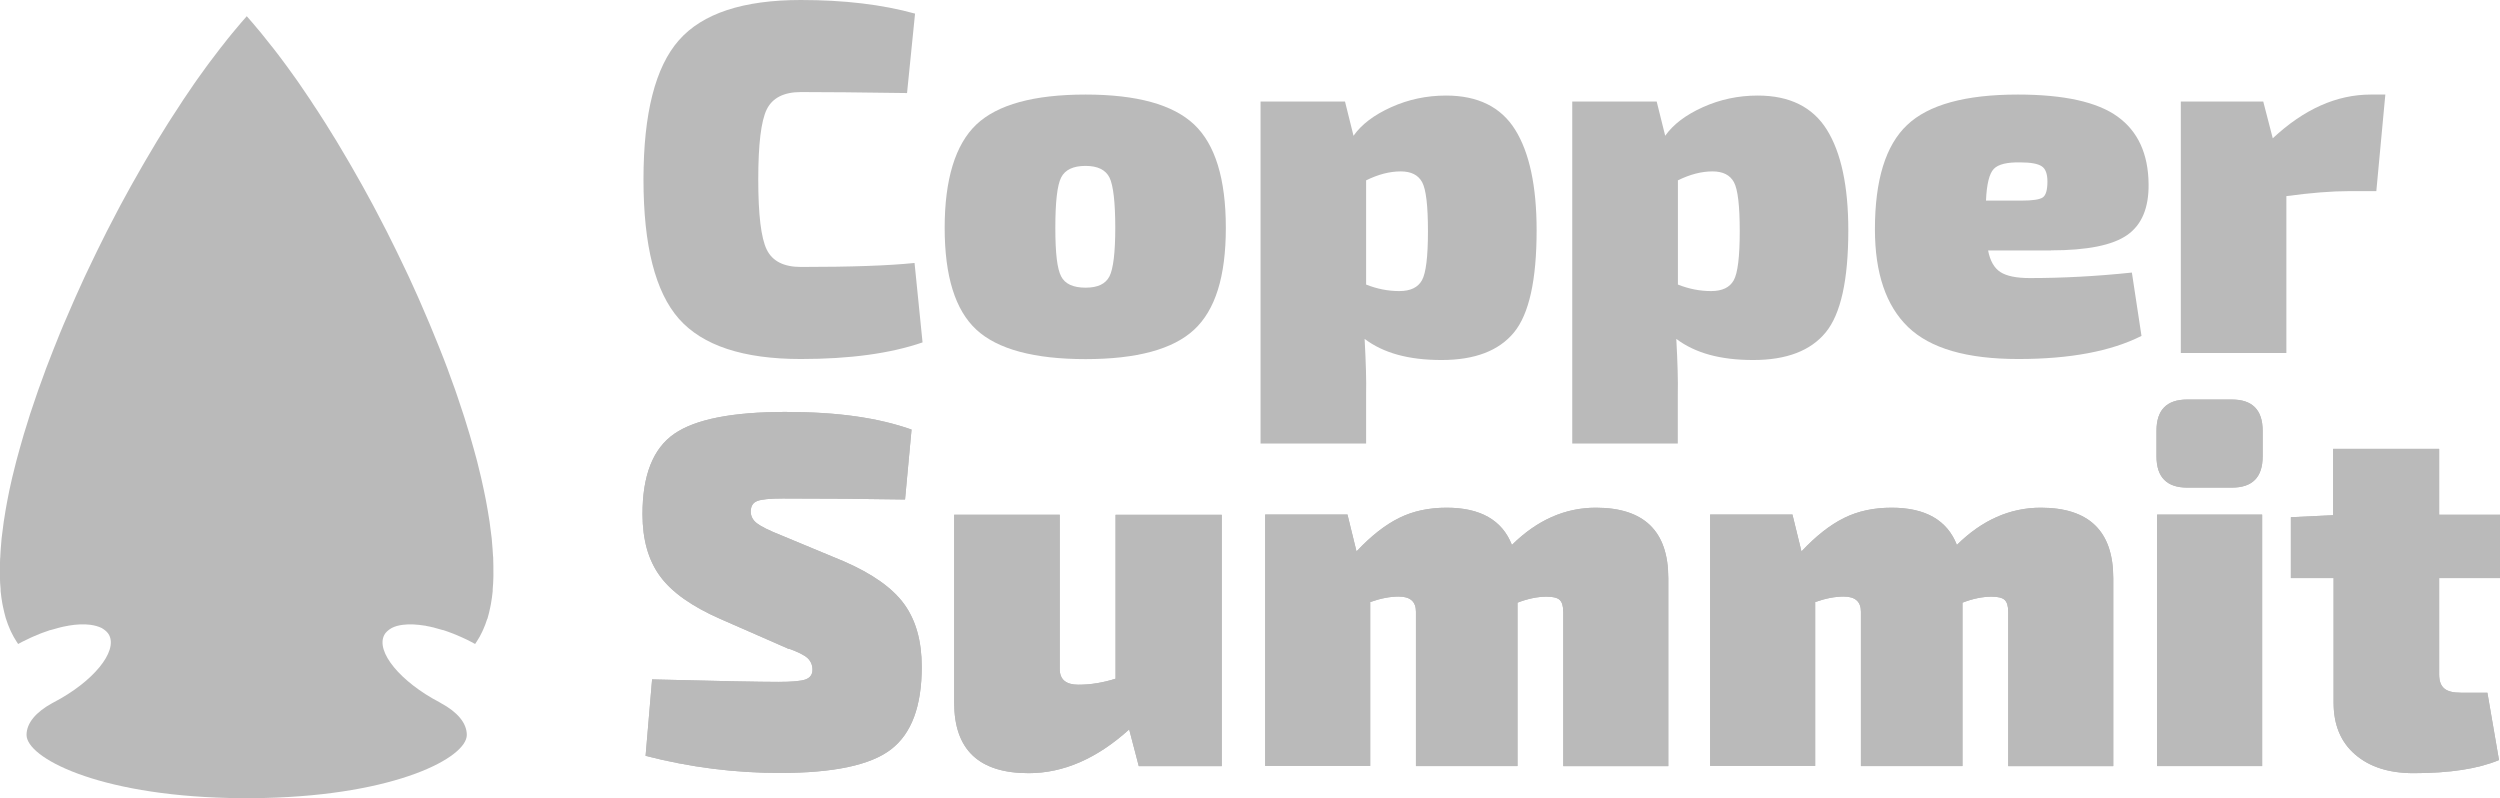
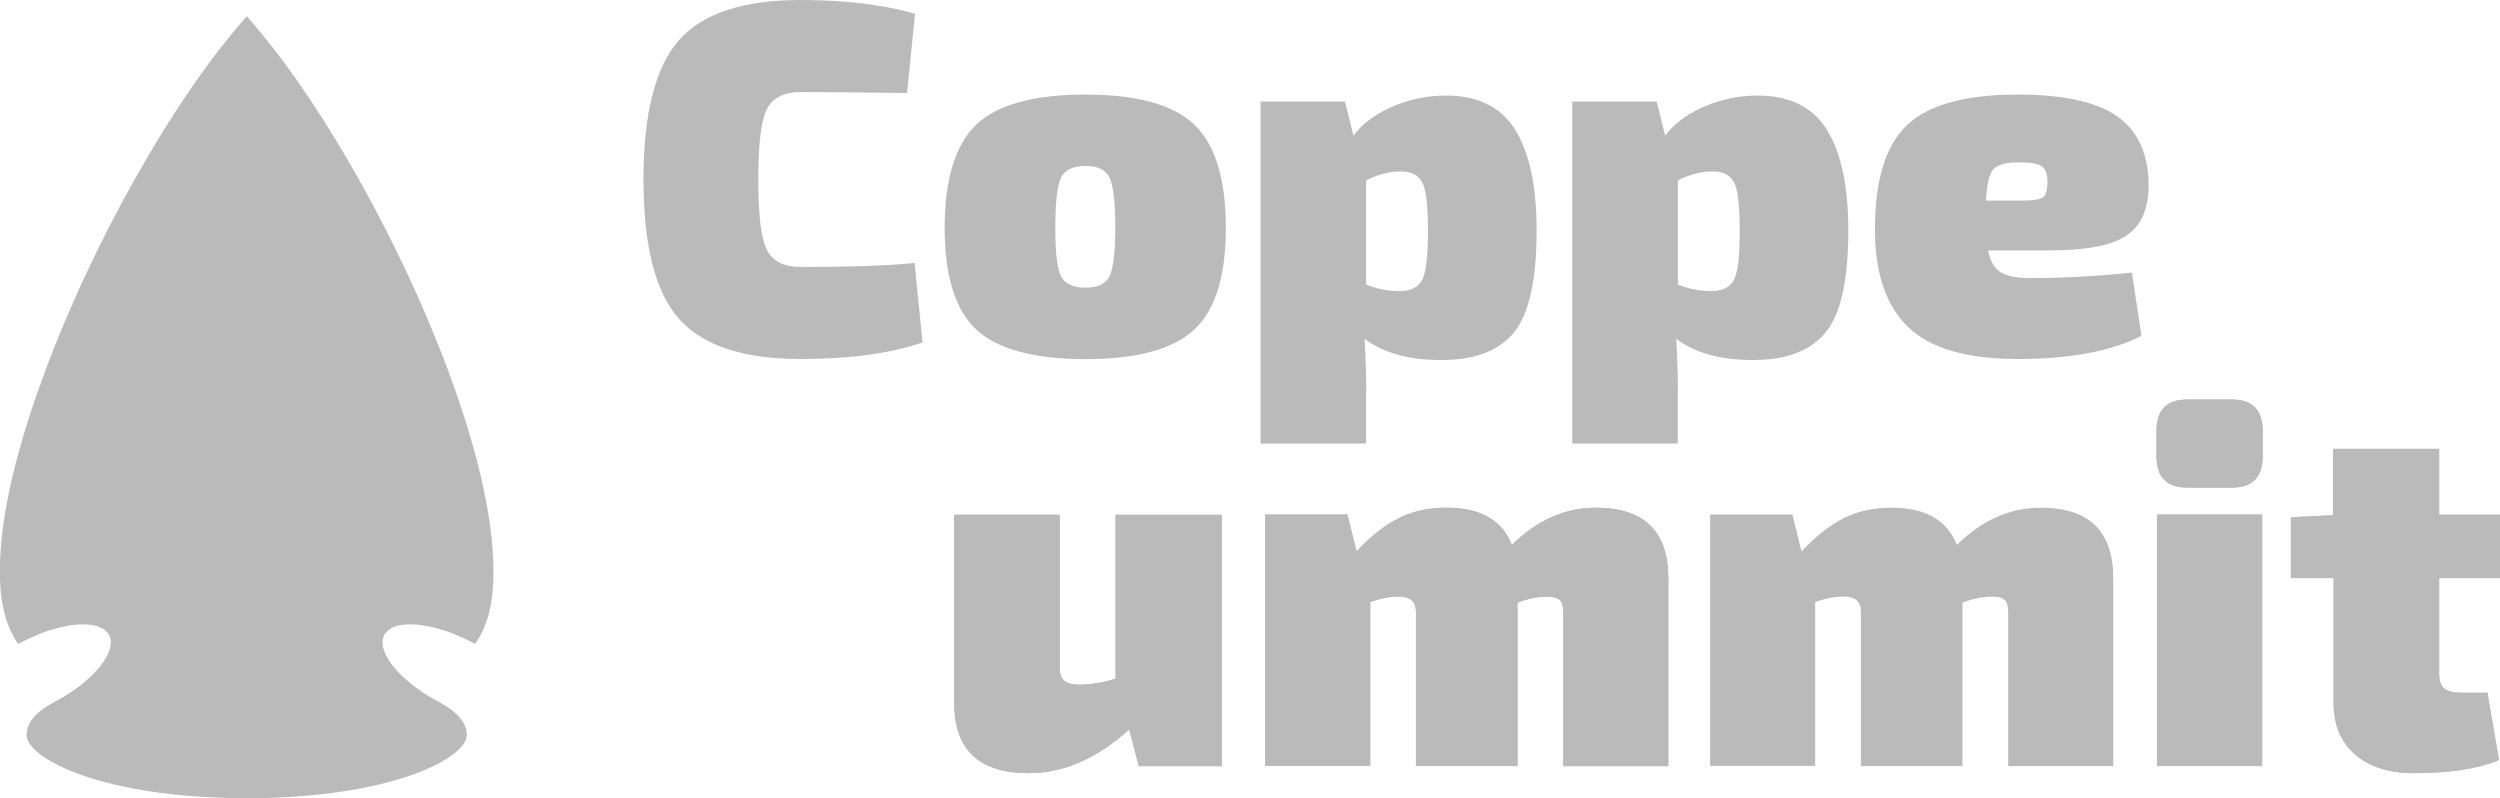
<svg xmlns="http://www.w3.org/2000/svg" id="Layer_1" data-name="Layer 1" viewBox="0 0 249.85 79.77">
  <defs>
    <style>
      .cls-1 {
        fill: #bababa;
        stroke-width: 0px;
      }
    </style>
  </defs>
  <g>
    <path class="cls-1" d="M91.4,26.28l.8,7.94c-3.22,1.11-7.27,1.66-12.16,1.66-5.76,0-9.82-1.34-12.19-4.02-2.36-2.68-3.54-7.32-3.54-13.92s1.18-11.24,3.54-13.92c2.36-2.68,6.42-4.02,12.19-4.02,4.32,0,8.12.45,11.41,1.36l-.8,7.94c-4.69-.07-8.23-.1-10.6-.1-1.71,0-2.85.58-3.42,1.73-.57,1.16-.85,3.49-.85,7.01s.28,5.85.85,7.01,1.71,1.73,3.42,1.73c4.99,0,8.78-.13,11.36-.4h-.01Z" />
    <path class="cls-1" d="M108.49,9.45c5.13,0,8.74,1,10.85,2.99s3.17,5.44,3.17,10.33-1.06,8.22-3.17,10.18-5.73,2.94-10.85,2.94-8.79-.98-10.91-2.94-3.17-5.35-3.17-10.18,1.06-8.33,3.17-10.33c2.11-1.99,5.75-2.99,10.91-2.99ZM108.49,16.58c-1.24,0-2.05.39-2.44,1.16s-.58,2.45-.58,5.03.19,4.1.58,4.85c.38.75,1.2,1.13,2.44,1.13s2-.38,2.39-1.13c.38-.75.58-2.37.58-4.85s-.19-4.25-.58-5.03c-.39-.77-1.18-1.16-2.39-1.16Z" />
    <path class="cls-1" d="M134.42,10.15l.85,3.42c.8-1.14,2.06-2.09,3.77-2.86s3.53-1.16,5.48-1.16c3.18,0,5.49,1.14,6.91,3.42s2.14,5.63,2.14,10.05c0,4.96-.75,8.36-2.26,10.2s-3.92,2.76-7.24,2.76-5.81-.7-7.69-2.11c.13,2.38.18,4.2.15,5.48v4.98h-10.55V10.15h8.44ZM136.53,18.04v10.4c1.11.44,2.21.65,3.32.65s1.86-.36,2.26-1.08.6-2.35.6-4.9-.19-4.18-.58-4.9-1.1-1.08-2.14-1.08c-1.11,0-2.26.3-3.47.9h0Z" />
    <path class="cls-1" d="M165.57,10.15l.85,3.42c.8-1.14,2.06-2.09,3.77-2.86s3.53-1.16,5.48-1.16c3.18,0,5.49,1.14,6.91,3.42s2.14,5.63,2.14,10.05c0,4.96-.75,8.36-2.26,10.2s-3.92,2.76-7.24,2.76-5.81-.7-7.69-2.11c.13,2.38.18,4.2.15,5.48v4.98h-10.55V10.15h8.44ZM167.69,18.04v10.4c1.11.44,2.21.65,3.32.65s1.86-.36,2.26-1.08.6-2.35.6-4.9-.19-4.18-.58-4.9-1.1-1.08-2.14-1.08c-1.11,0-2.26.3-3.47.9h0Z" />
    <path class="cls-1" d="M204.97,25.03h-6.28c.2,1.04.61,1.76,1.23,2.16s1.6.6,2.94.6c3.28,0,6.68-.18,10.2-.55l.96,6.33c-3.05,1.54-7.15,2.31-12.31,2.31s-8.79-1.06-11.01-3.19c-2.21-2.13-3.32-5.39-3.32-9.77,0-4.93,1.07-8.4,3.22-10.43,2.14-2.03,5.83-3.04,11.06-3.04,4.62,0,7.95.74,9.98,2.21s3.06,3.72,3.09,6.73c.03,2.38-.68,4.08-2.14,5.1s-4,1.53-7.61,1.53h0ZM198.49,20.05h3.52c1.14,0,1.86-.11,2.16-.33s.45-.75.45-1.58c0-.77-.19-1.28-.58-1.53s-1.08-.38-2.09-.38c-1.34-.03-2.24.18-2.69.65s-.71,1.52-.78,3.17h0Z" />
-     <path class="cls-1" d="M238.39,9.45l-.9,9.65h-2.66c-1.78,0-3.89.17-6.33.5v15.68h-10.55V10.15h8.24l.95,3.67c3.12-2.91,6.38-4.37,9.8-4.37h1.46-.01Z" />
-     <path class="cls-1" d="M78.84,64.86l-6.89-3.02c-2.81-1.24-4.81-2.65-5.98-4.25-1.17-1.59-1.76-3.66-1.76-6.21,0-3.89,1.06-6.56,3.17-8.02s5.81-2.19,11.11-2.19,9.26.59,12.61,1.76l-.65,6.99c-4.02-.07-8.09-.1-12.21-.1-1.27,0-2.13.08-2.56.25-.44.17-.65.52-.65,1.06,0,.47.21.86.63,1.18s1.21.71,2.39,1.18l6.28,2.61c2.85,1.24,4.86,2.66,6.03,4.27s1.76,3.7,1.76,6.28c0,3.92-1.02,6.67-3.07,8.24-2.04,1.58-5.75,2.36-11.11,2.36-4.52,0-9-.57-13.42-1.71l.65-7.64c6.63.17,10.84.25,12.61.25,1.37,0,2.29-.08,2.74-.25s.68-.49.68-.96-.16-.85-.48-1.16c-.32-.3-.95-.62-1.88-.95v.03Z" />
    <path class="cls-1" d="M122.1,51.44v25.13h-8.29l-.96-3.67c-3.22,2.91-6.57,4.37-10.05,4.37-4.96,0-7.44-2.34-7.44-7.04v-18.79h10.55v15.43c0,1.04.62,1.56,1.86,1.56s2.45-.2,3.72-.6v-16.38h10.61Z" />
    <path class="cls-1" d="M134.67,51.44l.9,3.67c1.44-1.54,2.86-2.65,4.25-3.34s2.97-1.03,4.75-1.03c3.38,0,5.56,1.24,6.53,3.72,2.51-2.48,5.31-3.72,8.39-3.72,4.82,0,7.24,2.35,7.24,7.04v18.79h-10.5v-15.43c0-.57-.12-.96-.35-1.18-.23-.22-.67-.33-1.31-.33-.9,0-1.88.2-2.91.6v16.33h-10.15v-15.43c0-1-.57-1.51-1.71-1.51-.87,0-1.83.18-2.86.55v16.38h-10.5v-25.13h8.24v.02Z" />
-     <path class="cls-1" d="M179.14,51.44l.9,3.67c1.44-1.54,2.86-2.65,4.25-3.34s2.97-1.03,4.75-1.03c3.38,0,5.56,1.24,6.53,3.72,2.51-2.48,5.31-3.72,8.39-3.72,4.82,0,7.24,2.35,7.24,7.04v18.79h-10.5v-15.43c0-.57-.12-.96-.35-1.18-.23-.22-.67-.33-1.31-.33-.9,0-1.88.2-2.91.6v16.33h-10.15v-15.43c0-1-.57-1.51-1.71-1.51-.87,0-1.83.18-2.86.55v16.38h-10.5v-25.13h8.24v.02Z" />
    <path class="cls-1" d="M218.59,39.93h4.47c2.04,0,3.07,1.04,3.07,3.12v2.56c0,2.08-1.02,3.12-3.07,3.12h-4.47c-2.04,0-3.07-1.04-3.07-3.12v-2.56c0-2.08,1.02-3.12,3.07-3.12ZM226.08,76.56h-10.5v-25.13h10.5v25.13Z" />
    <path class="cls-1" d="M243.77,57.77v9.65c0,.64.17,1.1.5,1.38.33.29.89.43,1.66.43h2.66l1.16,6.73c-2.08.87-4.92,1.31-8.54,1.31-2.45,0-4.39-.62-5.83-1.86s-2.16-2.96-2.16-5.18v-12.46h-4.27v-6.08l4.22-.2v-6.63h10.6v6.58h6.08v6.33h-6.08Z" />
  </g>
  <g>
-     <path class="cls-1" d="M78.84,64.86l-6.89-3.02c-2.81-1.24-4.81-2.65-5.98-4.25-1.17-1.59-1.76-3.66-1.76-6.21,0-3.89,1.06-6.56,3.17-8.02s5.81-2.19,11.11-2.19,9.26.59,12.61,1.76l-.65,6.99c-4.02-.07-8.09-.1-12.21-.1-1.27,0-2.13.08-2.56.25-.44.17-.65.52-.65,1.06,0,.47.21.86.63,1.18s1.21.71,2.39,1.18l6.28,2.61c2.85,1.24,4.86,2.66,6.03,4.27s1.76,3.7,1.76,6.28c0,3.92-1.02,6.67-3.07,8.24-2.04,1.58-5.75,2.36-11.11,2.36-4.52,0-9-.57-13.42-1.71l.65-7.64c6.63.17,10.84.25,12.61.25,1.37,0,2.29-.08,2.74-.25s.68-.49.68-.96-.16-.85-.48-1.16c-.32-.3-.95-.62-1.88-.95v.03Z" />
    <path class="cls-1" d="M122.1,51.44v25.13h-8.29l-.96-3.67c-3.22,2.91-6.57,4.37-10.05,4.37-4.96,0-7.44-2.34-7.44-7.04v-18.79h10.55v15.43c0,1.04.62,1.56,1.86,1.56s2.45-.2,3.72-.6v-16.38h10.61Z" />
    <path class="cls-1" d="M134.67,51.44l.9,3.67c1.44-1.54,2.86-2.65,4.25-3.34s2.97-1.03,4.75-1.03c3.38,0,5.56,1.24,6.53,3.72,2.51-2.48,5.31-3.72,8.39-3.72,4.82,0,7.24,2.35,7.24,7.04v18.79h-10.5v-15.43c0-.57-.12-.96-.35-1.18-.23-.22-.67-.33-1.31-.33-.9,0-1.88.2-2.91.6v16.33h-10.15v-15.43c0-1-.57-1.51-1.71-1.51-.87,0-1.83.18-2.86.55v16.38h-10.5v-25.13h8.24v.02Z" />
    <path class="cls-1" d="M179.14,51.44l.9,3.67c1.44-1.54,2.86-2.65,4.25-3.34s2.97-1.03,4.75-1.03c3.38,0,5.56,1.24,6.53,3.72,2.51-2.48,5.31-3.72,8.39-3.72,4.82,0,7.24,2.35,7.24,7.04v18.79h-10.5v-15.43c0-.57-.12-.96-.35-1.18-.23-.22-.67-.33-1.31-.33-.9,0-1.88.2-2.91.6v16.33h-10.15v-15.43c0-1-.57-1.51-1.71-1.51-.87,0-1.83.18-2.86.55v16.38h-10.5v-25.13h8.24v.02Z" />
    <path class="cls-1" d="M218.59,39.93h4.47c2.04,0,3.07,1.04,3.07,3.12v2.56c0,2.08-1.02,3.12-3.07,3.12h-4.47c-2.04,0-3.07-1.04-3.07-3.12v-2.56c0-2.08,1.02-3.12,3.07-3.12ZM226.08,76.56h-10.5v-25.13h10.5v25.13Z" />
    <path class="cls-1" d="M243.77,57.77v9.65c0,.64.17,1.1.5,1.38.33.29.89.43,1.66.43h2.66l1.16,6.73c-2.08.87-4.92,1.31-8.54,1.31-2.45,0-4.39-.62-5.83-1.86s-2.16-2.96-2.16-5.18v-12.46h-4.27v-6.08l4.22-.2v-6.63h10.6v6.58h6.08v6.33h-6.08Z" />
  </g>
  <path class="cls-1" d="M48.7,61.87s.02-.06.03-.09c.11-.35.19-.73.27-1.11.02-.1.04-.2.06-.3.07-.41.14-.84.18-1.29,0-.06,0-.13,0-.19.04-.4.06-.82.07-1.25v-.34c0-.48,0-.97-.02-1.48,0-.09,0-.19-.02-.28-.02-.45-.06-.9-.1-1.37,0-.12-.02-.24-.03-.37-.06-.53-.13-1.08-.21-1.64-.02-.12-.04-.25-.06-.37-.07-.48-.16-.97-.25-1.47-.02-.13-.05-.25-.07-.38-.11-.58-.24-1.17-.37-1.76-.03-.15-.07-.3-.1-.45-.12-.51-.25-1.03-.38-1.56-.03-.13-.06-.25-.1-.38-.16-.61-.34-1.23-.52-1.86-.05-.17-.1-.35-.15-.52-.16-.54-.33-1.09-.5-1.63-.04-.12-.08-.25-.12-.37-.21-.63-.42-1.27-.64-1.92-.07-.19-.13-.38-.2-.58-.2-.57-.41-1.15-.63-1.73-.04-.1-.07-.2-.11-.31-.24-.65-.5-1.3-.76-1.96-.08-.21-.16-.41-.25-.62-.24-.61-.49-1.22-.75-1.83-.06-.13-.11-.27-.17-.4-.25-.6-.51-1.19-.77-1.79-.09-.21-.19-.43-.28-.64-.29-.65-.58-1.29-.88-1.94-.06-.13-.13-.27-.19-.4-.26-.55-.52-1.1-.79-1.65-.1-.21-.21-.43-.31-.64-.3-.61-.61-1.23-.91-1.83h0s-.02-.04-.03-.06c-.09-.17-.18-.34-.27-.52-.26-.5-.52-1-.78-1.5-.12-.23-.24-.46-.36-.68-.31-.58-.62-1.15-.94-1.72-.08-.14-.15-.28-.23-.41-.31-.56-.63-1.12-.95-1.67-.12-.21-.24-.42-.36-.62-.29-.5-.58-.99-.87-1.47-.08-.14-.17-.28-.25-.42-.36-.59-.72-1.18-1.09-1.76-.11-.18-.23-.36-.34-.53-.29-.46-.58-.91-.88-1.35-.1-.15-.2-.3-.29-.45-.37-.56-.75-1.11-1.12-1.65-.09-.13-.19-.26-.28-.4-.31-.43-.61-.86-.92-1.28-.1-.14-.21-.28-.31-.42-.38-.51-.76-1.02-1.14-1.5-.06-.08-.12-.15-.18-.22-.33-.42-.66-.83-.98-1.23-.1-.12-.2-.25-.31-.37-.38-.46-.76-.9-1.13-1.32-.38.42-.75.87-1.13,1.32-.1.12-.2.25-.31.37-.33.4-.66.81-.98,1.23-.06.08-.12.15-.18.22-.38.49-.76.99-1.14,1.5-.1.14-.21.28-.31.42-.31.42-.61.84-.92,1.28-.09.13-.19.26-.28.4-.37.54-.75,1.09-1.12,1.65-.1.15-.2.3-.29.45-.29.44-.59.9-.88,1.35-.11.18-.23.35-.34.53-.36.58-.73,1.16-1.09,1.76-.08.14-.17.28-.25.42-.29.49-.58.98-.87,1.47-.12.21-.24.42-.36.62-.32.55-.64,1.11-.95,1.67-.08.14-.15.28-.23.41-.32.57-.63,1.14-.94,1.72-.12.23-.24.46-.36.68-.26.5-.52,1-.78,1.5-.09.17-.18.34-.27.52l-.03.06h0c-.31.61-.61,1.22-.91,1.83-.1.21-.21.42-.31.64-.27.55-.53,1.1-.79,1.65-.06.13-.13.27-.19.4-.3.65-.59,1.29-.88,1.94-.1.21-.19.43-.28.64-.26.6-.53,1.2-.78,1.8-.05.12-.1.25-.16.37-.26.61-.51,1.23-.75,1.84-.08.21-.16.41-.25.62-.26.65-.51,1.31-.76,1.96-.04.1-.07.2-.11.31-.22.58-.42,1.15-.63,1.73-.07.19-.14.39-.2.58-.22.64-.44,1.28-.65,1.92-.04.12-.08.24-.11.36-.18.55-.34,1.1-.51,1.64-.05.17-.1.35-.15.52-.18.63-.36,1.25-.52,1.86-.03.13-.06.25-.1.37-.14.53-.27,1.05-.39,1.57-.03.15-.07.29-.1.44-.14.6-.26,1.19-.37,1.77-.02.13-.05.25-.07.37-.09.5-.18.99-.25,1.48-.02.12-.04.24-.06.37-.08.56-.15,1.1-.21,1.64-.01.12-.02.24-.03.37-.04.47-.08.92-.1,1.37,0,.09,0,.19-.02.28-.02.51-.03,1-.02,1.48v.34c0,.43.03.85.07,1.25,0,.06,0,.13,0,.19.04.45.11.87.18,1.29.02.1.04.2.06.29.08.38.17.76.27,1.11,0,.03.02.06.03.09.12.37.25.73.4,1.06.04.08.07.16.11.24.16.33.33.65.53.95.06.09.11.17.17.26.13-.07.27-.15.41-.22.29-.15.58-.29.87-.42.08-.04.17-.07.25-.11.21-.09.43-.18.64-.27.08-.03.16-.06.24-.09.27-.1.53-.19.79-.28.01,0,.03,0,.04,0,.29-.09.58-.17.86-.24.02,0,.05,0,.07-.02.26-.06.51-.12.76-.16.03,0,.06,0,.09-.02.81-.14,1.55-.17,2.18-.09h0c.45.06.84.17,1.16.33.01,0,.02,0,.03.02.13.07.24.16.35.25.03.02.05.05.08.07.11.11.2.22.27.35h0c.87,1.67-1.6,4.68-5.53,6.73-.05.03-.1.05-.15.08h0c-1.61.88-2.57,1.98-2.57,3.18,0,2.26,7.01,5.99,20.22,6.3.57.02,1.16.03,1.78.03s1.21-.01,1.78-.03c13.21-.31,20.22-4.05,20.22-6.3,0-1.2-.96-2.3-2.57-3.17h0s-.1-.06-.15-.09c-3.92-2.05-6.4-5.06-5.53-6.73.07-.13.16-.25.27-.35.02-.03.05-.05.08-.07.1-.09.22-.18.35-.25,0,0,.02,0,.03-.02.32-.17.71-.28,1.16-.33h0c.63-.08,1.37-.04,2.18.09.03,0,.06,0,.09.02.25.04.5.1.76.16.02,0,.05,0,.07.02.28.07.57.15.86.24,0,0,.03,0,.04,0,.26.08.52.18.79.28.08.03.16.06.24.09.21.08.42.17.64.27.08.04.17.07.25.11.29.13.58.27.86.42h0c.14.07.27.14.41.22.06-.09.11-.17.17-.26.2-.29.37-.61.53-.95.04-.08.08-.16.11-.24.15-.34.29-.69.4-1.06v.02Z" />
</svg>